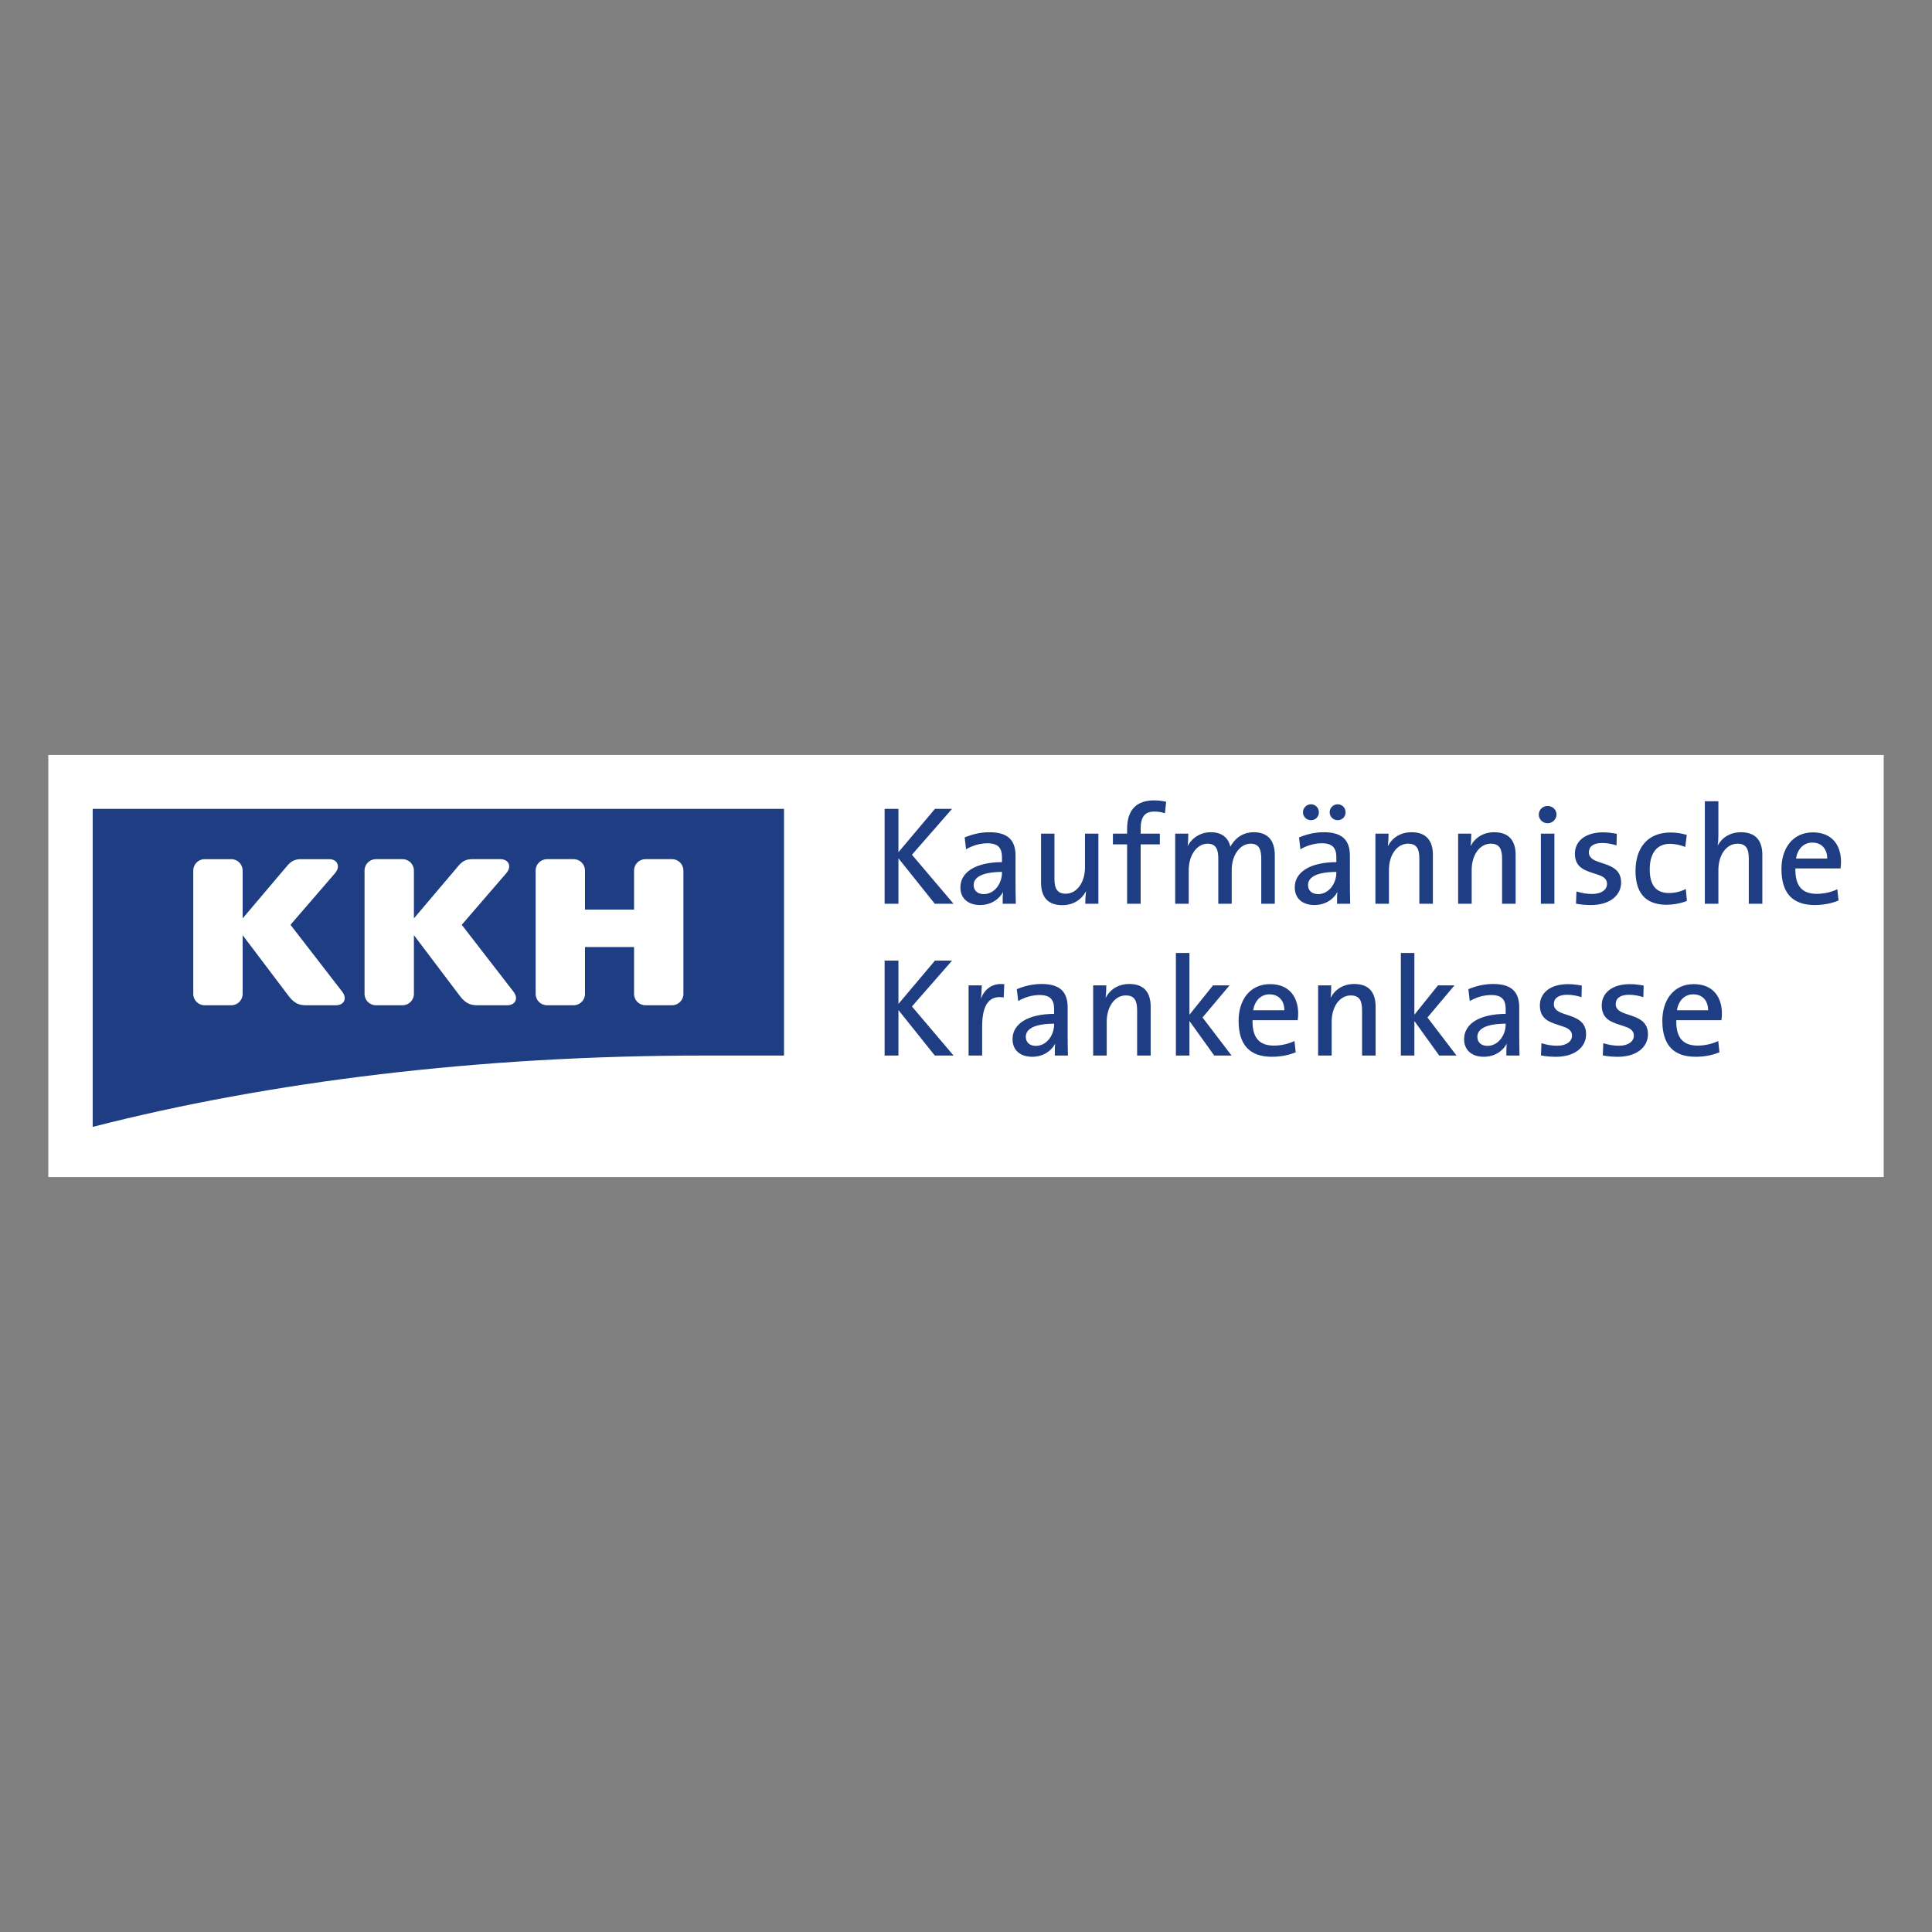
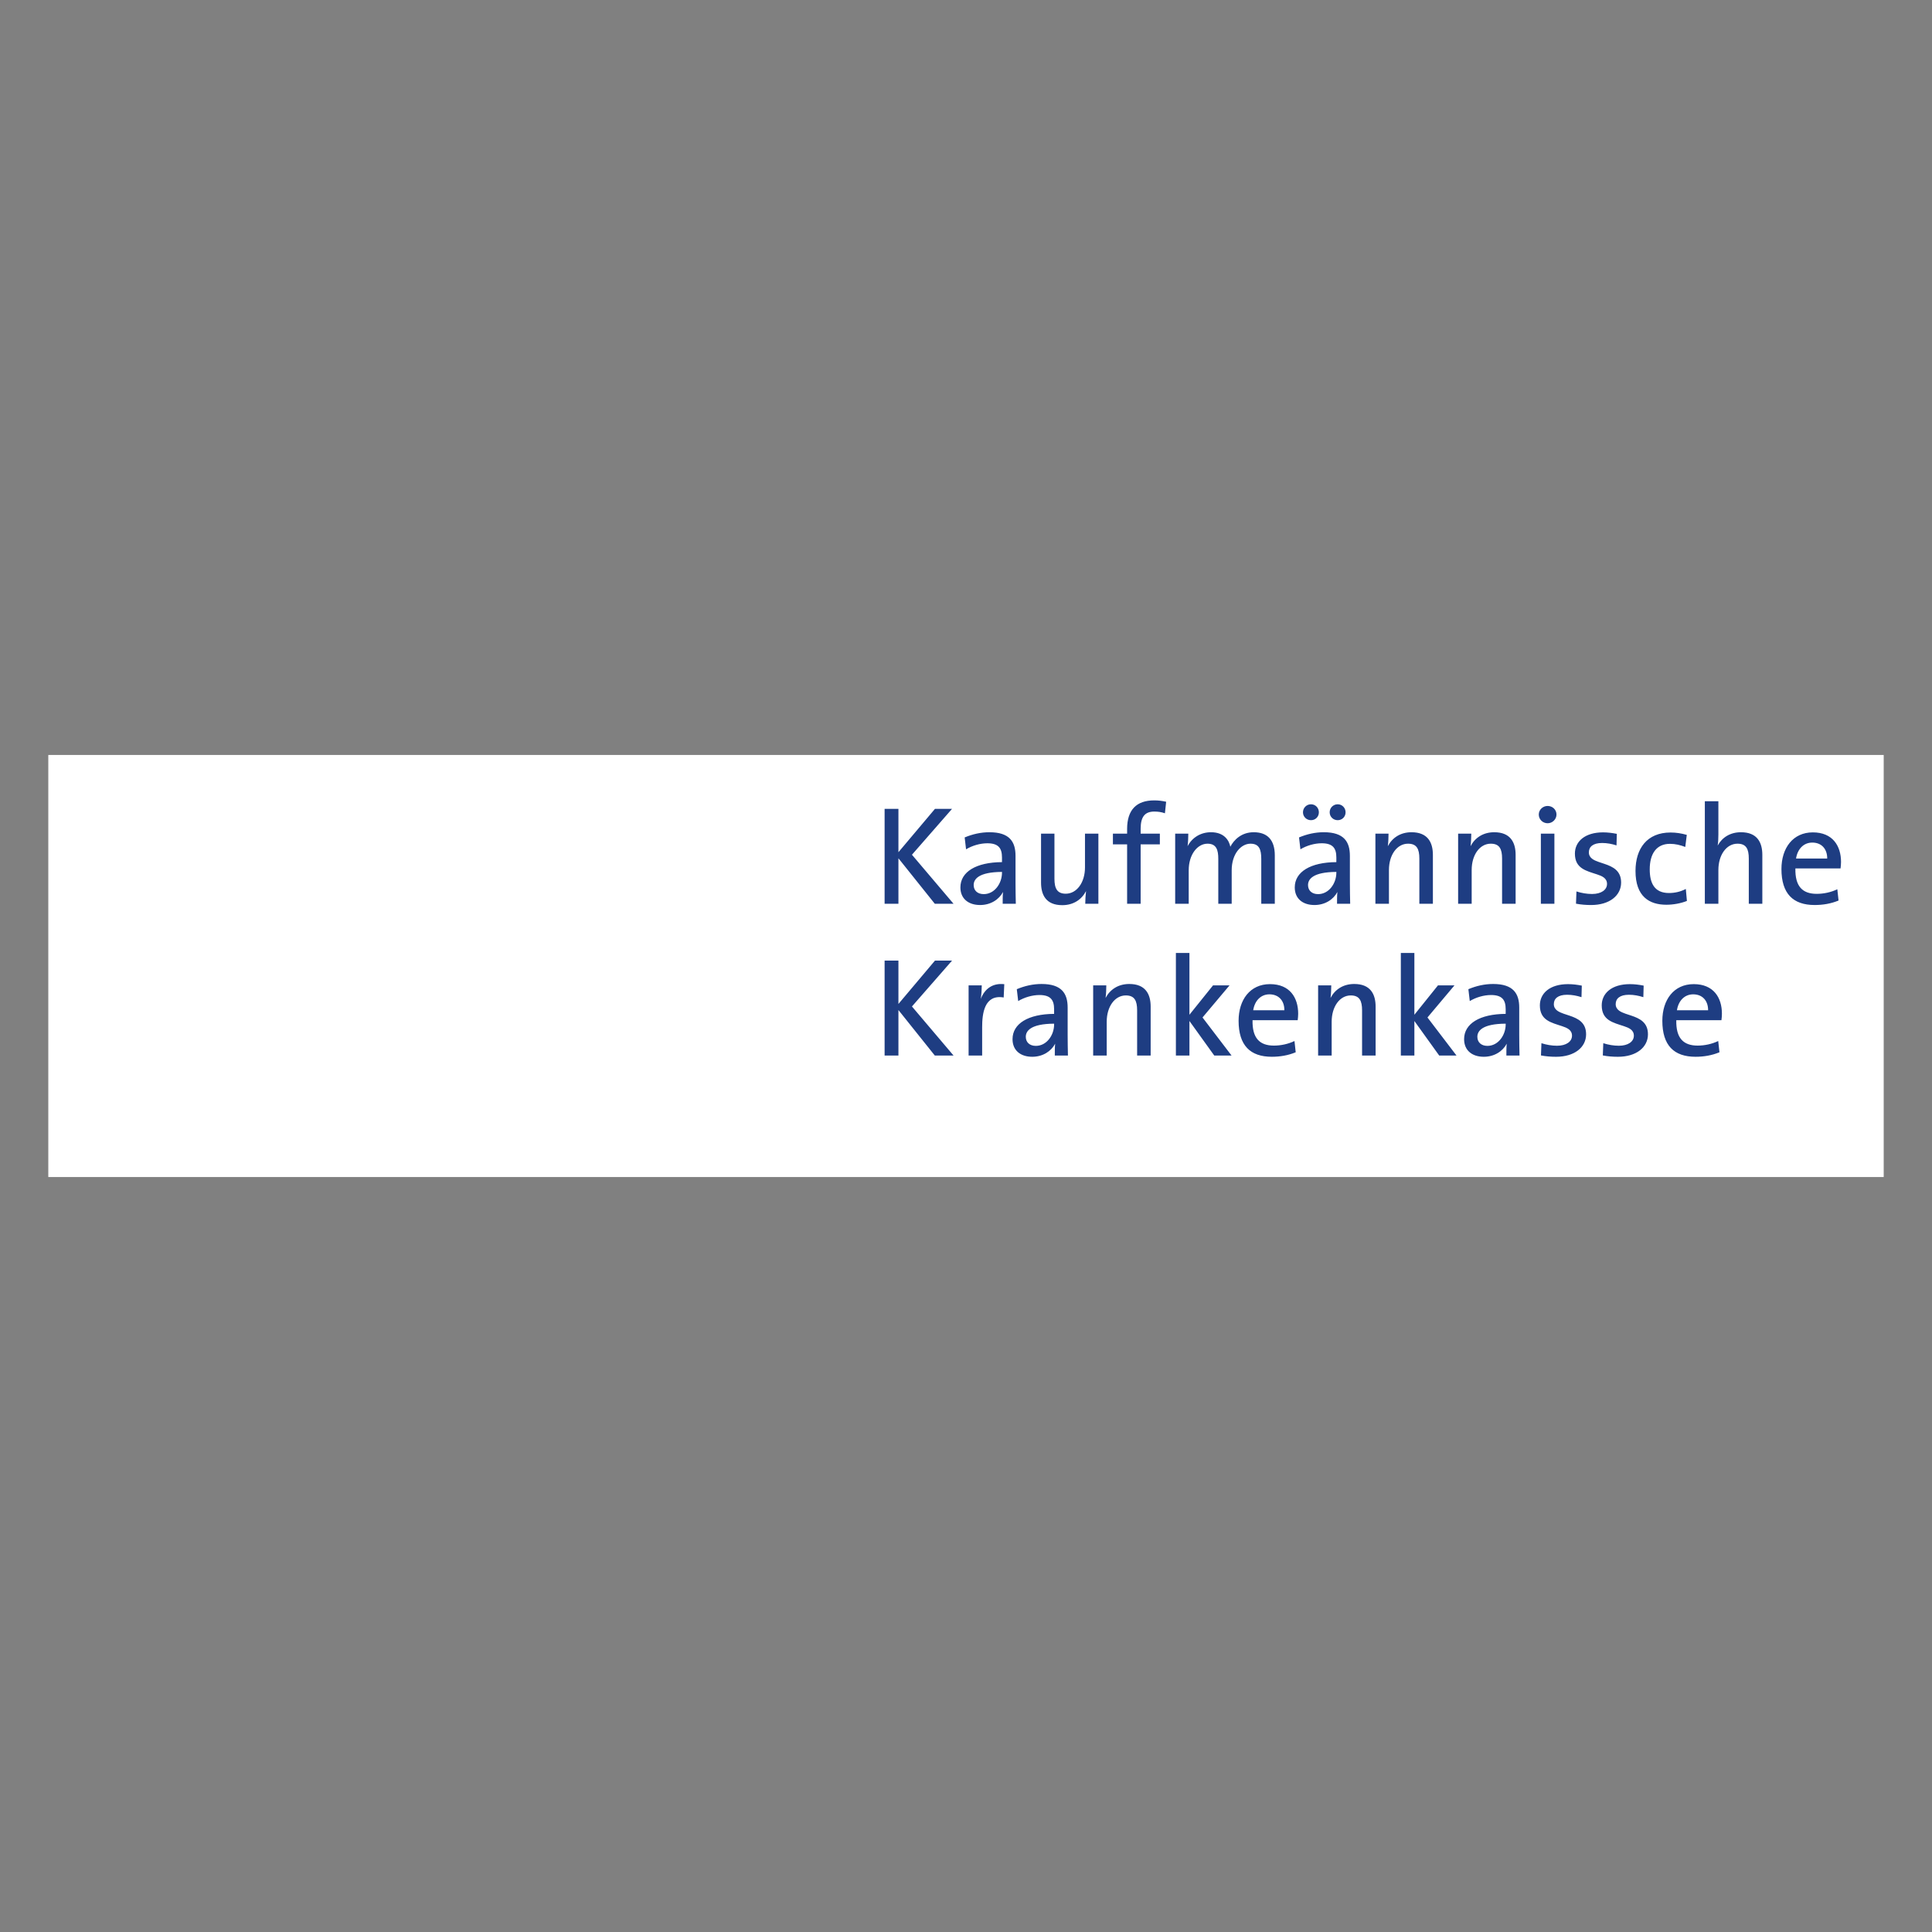
<svg xmlns="http://www.w3.org/2000/svg" version="1.1" id="Logo_1_" x="0px" y="0px" width="1000px" height="1000px" viewBox="0 0 1000 1000" enable-background="new 0 0 1000 1000" xml:space="preserve">
  <rect x="0" y="0" width="1000" height="1000" fill="#808080" stroke="none" />
  <path id="path3188" fill="#FFFFFF" d="M25,609.231h950V390.769H25V609.231z" />
  <path id="path3324" fill="#1E3D82" d="M876.673,509.383c10.264,0,14.589,7.001,14.589,15.308  c0,1.126-0.116,2.245-0.25,3.361h-23.368c-0.208,9.27,3.661,13.148,11.041,13.148c3.645,0,7.374-0.803,10.662-2.368l0.639,5.821  c-3.927,1.638-8.136,2.33-12.376,2.33c-11.18,0-17.186-5.89-17.186-18.622C860.424,517.543,866.323,509.383,876.673,509.383   M867.979,522.913h16.133c0.029-4.98-2.942-8.247-7.73-8.247C871.958,514.666,868.766,517.921,867.979,522.913 M844.45,525.718  c4.182,1.421,8.528,3.423,8.528,9.626c0,6.687-5.948,11.642-15.526,11.642c-2.627,0-5.257-0.196-7.836-0.696l0.244-6.338  c2.606,0.84,5.348,1.319,8.099,1.319c4.703,0,7.726-2.129,7.726-5.21c0-3.047-2.698-4.102-5.082-4.899  c-5.618-1.872-11.551-3.005-11.551-10.785c0-6.246,5.15-10.993,14.595-10.993c2.353,0,4.805,0.305,7.108,0.768l-0.165,5.979  c-2.41-0.781-4.906-1.248-7.448-1.248c-4.684,0-6.864,1.956-6.864,4.846c0,3.012,2.756,4.141,5.112,4.971  C842.358,525.037,843.407,525.361,844.45,525.718 M812.433,525.718c4.177,1.421,8.529,3.423,8.529,9.626  c0,6.687-5.948,11.642-15.53,11.642c-2.624,0-5.252-0.196-7.832-0.696l0.239-6.338c2.612,0.84,5.347,1.319,8.098,1.319  c4.709,0,7.726-2.129,7.726-5.21c0-3.047-2.691-4.102-5.076-4.899c-5.623-1.872-11.556-3.005-11.556-10.785  c0-6.246,5.146-10.993,14.594-10.993c2.348,0,4.811,0.305,7.114,0.768l-0.165,5.979c-2.41-0.781-4.905-1.248-7.448-1.248  c-4.682,0-6.864,1.956-6.864,4.846c0,3.012,2.757,4.141,5.104,4.971C810.343,525.037,811.386,525.361,812.433,525.718   M779.881,540.228c-2.07,3.904-6.396,6.756-11.865,6.756c-6.014,0-10.199-3.251-10.199-9.119c0-8.044,8.135-13.016,21.521-13.084  v-2.394c0-4.832-1.842-7.364-7.582-7.364c-3.735,0-7.832,1.208-11.008,3.13l-0.719-6.151c4.092-1.709,8.354-2.693,12.813-2.693  c10.443,0,13.509,4.95,13.509,12.211v14.255c0,3.521,0.068,7.043,0.148,10.561H779.7v-0.265  C779.7,544.122,779.679,542.163,779.881,540.228 M769.883,541.344c5.635,0,9.455-5.58,9.455-11.108v-0.385  c-12.206,0.06-14.659,3.821-14.659,6.789C764.679,539.493,766.701,541.344,769.883,541.344 M738.854,526.641l15.025,19.698h-8.954  l-12.845-17.874v17.874h-7.007v-53.081h7.007v31.974l12.211-15.202h8.54L738.854,526.641z M688.688,516.528  c2.299-4.379,6.544-7.221,12.265-7.221c8.396,0,11.062,5.29,11.062,11.71v25.321h-7.008V522.96c0-4.989-1.336-7.726-5.858-7.726  c-5.682,0-9.88,5.778-9.88,13.632v17.473h-7.013v-36.307h6.795v0.26C689.05,511.989,688.954,514.505,688.688,516.528   M657.345,509.383c10.264,0,14.589,7.001,14.589,15.308c0,1.129-0.117,2.245-0.25,3.361h-23.369  c-0.201,9.27,3.661,13.148,11.046,13.148c3.64,0,7.369-0.803,10.657-2.368l0.639,5.821c-3.927,1.638-8.135,2.33-12.376,2.33  c-11.173,0-17.186-5.89-17.186-18.622C641.095,517.543,646.995,509.383,657.345,509.383 M648.656,522.913h16.126  c0.039-4.98-2.942-8.247-7.73-8.247C652.63,514.666,649.438,517.923,648.656,522.913 M622.422,526.641l15.025,19.698h-8.955  l-12.844-17.874v17.874h-7.008v-53.081h7.008v31.974l12.212-15.202h8.539L622.422,526.641z M572.248,516.528  c2.31-4.379,6.556-7.221,12.27-7.221c8.402,0,11.063,5.29,11.063,11.71v25.323h-7.007V522.96c0-4.989-1.336-7.726-5.854-7.726  c-5.688,0-9.886,5.778-9.886,13.632v17.475h-7.012v-36.309h6.794v0.26C572.616,511.989,572.525,514.505,572.248,516.528   M546.148,540.228c-2.069,3.904-6.395,6.758-11.865,6.758c-6.012,0-10.199-3.253-10.199-9.121c0-8.044,8.136-13.013,21.521-13.084  v-2.394c0-4.832-1.84-7.364-7.582-7.364c-3.734,0-7.832,1.208-11.008,3.13l-0.724-6.151c4.097-1.709,8.354-2.693,12.817-2.693  c10.445,0,13.505,4.95,13.505,12.213v14.253c0,3.521,0.069,7.046,0.148,10.563h-6.795v-0.267  C545.968,544.122,545.946,542.163,546.148,540.228 M536.156,541.344c5.63,0,9.45-5.58,9.45-11.108v-0.385  c-12.206,0.06-14.658,3.821-14.658,6.791C530.948,539.493,532.964,541.344,536.156,541.344 M507.647,517.052  c1.916-5.014,5.906-8.337,12.169-7.646l-0.309,6.891c-10.109-1.735-11.147,8.523-11.147,15.376v14.663h-7.013v-36.309h6.801v0.267  C508.148,512.093,508.004,514.6,507.647,517.052 M472.022,520.949l21.533,25.39h-9.7l-18.83-23.549v23.549h-7.151v-49.127h7.151  v22.432l18.905-22.432h8.842L472.022,520.949L472.022,520.949z M938.324,430.836c10.264,0,14.589,7.001,14.589,15.313  c0,1.122-0.117,2.245-0.25,3.357h-23.369c-0.202,9.274,3.661,13.147,11.046,13.147c3.64,0,7.369-0.803,10.657-2.368l0.639,5.826  c-3.927,1.639-8.135,2.325-12.376,2.325c-11.179,0-17.186-5.89-17.186-18.623C922.074,438.998,927.975,430.836,938.324,430.836   M929.629,444.371h16.133c0.029-4.985-2.942-8.252-7.73-8.252C933.609,436.119,930.416,439.375,929.629,444.371 M889.068,437.646  c2.324-4.219,6.528-6.879,12.046-6.879c8.406,0,11.066,5.283,11.066,11.71v25.316h-7.007v-23.374c0-4.996-1.335-7.725-5.857-7.725  c-5.684,0-9.886,5.772-9.886,13.625v17.474h-7.009v-53.08h7.009v17.181C889.431,433.676,889.35,435.863,889.068,437.646   M872.582,460.121l0.559,6.209c-3.293,1.298-7.124,1.964-10.646,1.964c-8.699,0-15.962-4.129-15.962-17.468  c0-11.626,5.986-19.921,18.122-19.921c2.873,0,5.667,0.436,8.423,1.229l-0.787,6.247c-2.586-0.995-5.141-1.612-7.923-1.612  c-6.991,0-10.466,5.134-10.466,13.19c0,6.938,2.272,12.265,9.96,12.265C866.895,462.223,869.895,461.547,872.582,460.121   M830.559,447.172c4.182,1.426,8.53,3.427,8.53,9.625c0,6.688-5.944,11.642-15.526,11.642c-2.624,0-5.252-0.197-7.832-0.697  l0.238-6.337c2.607,0.841,5.348,1.319,8.099,1.319c4.708,0,7.726-2.128,7.726-5.204c0-3.054-2.691-4.112-5.082-4.906  c-5.617-1.873-11.545-3-11.545-10.79c0-6.241,5.14-10.993,14.589-10.993c2.353,0,4.805,0.314,7.108,0.771l-0.159,5.976  c-2.416-0.777-4.911-1.245-7.454-1.245c-4.682,0-6.858,1.963-6.858,4.847c0,3.011,2.756,4.14,5.108,4.969  C828.479,446.498,829.516,446.816,830.559,447.172 M801.048,417.159c2.512,0,4.587,1.905,4.587,4.438  c0,2.453-2.069,4.517-4.587,4.517c-2.511,0-4.58-1.985-4.58-4.517C796.468,419.138,798.537,417.159,801.048,417.159   M804.555,467.792h-7.007v-36.309h7.007V467.792z M761.157,437.981c2.298-4.374,6.544-7.215,12.264-7.215  c8.396,0,11.063,5.283,11.063,11.71v25.316h-7.008v-23.374c0-4.996-1.335-7.725-5.857-7.725c-5.684,0-9.882,5.772-9.882,13.625  v17.474h-7.013v-36.308h6.795v0.266C761.519,433.448,761.423,435.964,761.157,437.981 M718.335,437.981  c2.31-4.374,6.544-7.215,12.264-7.215c8.407,0,11.063,5.283,11.063,11.71v25.316h-7.007v-23.374c0-4.996-1.337-7.725-5.859-7.725  c-5.677,0-9.881,5.772-9.881,13.625v17.474h-7.007v-36.308h6.79v0.266C718.697,433.448,718.601,435.964,718.335,437.981   M692.385,416.295c2.314,0,4.086,1.852,4.086,4.15c0,2.31-1.776,4.082-4.086,4.082c-2.293,0-4.149-1.767-4.149-4.082  C688.235,418.141,690.076,416.295,692.385,416.295 M678.566,416.295c2.315,0,4.081,1.852,4.081,4.15c0,2.31-1.777,4.082-4.081,4.082  c-2.298,0-4.149-1.767-4.149-4.082C674.417,418.141,676.263,416.295,678.566,416.295 M692.23,461.686  c-2.064,3.9-6.4,6.752-11.865,6.752c-6.012,0-10.199-3.251-10.199-9.12c0-8.045,8.135-13.015,21.527-13.078v-2.4  c0-4.832-1.842-7.364-7.582-7.364c-3.74,0-7.838,1.202-11.019,3.128l-0.714-6.15c4.087-1.708,8.354-2.693,12.813-2.693  c10.449,0,13.509,4.954,13.509,12.217v14.254c0,3.517,0.069,7.039,0.149,10.556h-6.8v-0.266  C692.05,465.581,692.033,463.623,692.23,461.686 M682.238,462.798c5.635,0,9.455-5.582,9.455-11.11v-0.383  c-12.217,0.054-14.659,3.826-14.659,6.79C677.034,460.946,679.046,462.798,682.238,462.798 M614.696,437.979  c2.33-4.432,6.736-7.215,12.121-7.215c7.039,0,9.402,4.469,10.003,7.508c1.745-3.341,5.564-7.508,12.1-7.508  c6.927,0,10.917,3.805,10.917,11.999v25.029h-7.007v-23.231c0-4.948-1.133-7.869-5.57-7.869c-4.9,0-9.737,5.214-9.737,13.775v17.325  h-6.938v-23.3c0-4.464-0.932-7.8-5.57-7.8c-5.247,0-9.737,5.629-9.737,13.775v17.325h-7.007v-36.309h6.788v0.266  C615.058,433.462,614.962,435.941,614.696,437.979 M597.407,414.28c2.149,0,4.091,0.24,6.193,0.702l-0.639,5.97  c-1.847-0.644-3.543-0.889-5.486-0.889c-4.905,0-7.076,2.703-7.076,8.95v2.469h9.939v5.571h-9.939v30.738h-7.007v-30.738h-7.349  v-5.571h7.349v-2.394C583.393,419.084,588.324,414.28,597.407,414.28 M562.136,461.228c-2.299,4.411-6.561,7.284-12.302,7.284  c-8.406,0-10.992-5.289-10.992-11.711v-25.316h6.938v23.369c0,4.991,1.404,7.726,5.857,7.726c5.683,0,9.95-5.773,9.95-13.626  v-17.468h6.938v36.309h-6.788v-0.267C561.737,465.804,561.88,463.25,562.136,461.228 M519.171,461.685  c-2.07,3.9-6.396,6.752-11.865,6.752c-6.014,0-10.201-3.246-10.201-9.115c0-8.05,8.136-13.014,21.523-13.083v-2.394  c0-4.836-1.842-7.364-7.582-7.364c-3.735,0-7.832,1.203-11.014,3.124l-0.719-6.15c4.098-1.708,8.354-2.687,12.813-2.687  c10.449,0,13.509,4.948,13.509,12.21v14.254c0,3.517,0.069,7.044,0.15,10.562h-6.795v-0.266  C518.99,465.579,518.969,463.621,519.171,461.685 M509.179,462.796c5.629,0,9.449-5.581,9.449-11.109v-0.383  c-12.206,0.058-14.659,3.825-14.659,6.794C503.969,460.945,505.986,462.796,509.179,462.796 M472.023,442.406l21.532,25.385h-9.699  l-18.831-23.55v23.55h-7.151V418.67h7.151v22.432l18.905-22.432h8.842L472.023,442.406z" />
-   <path id="path3328" fill="#1E3D82" d="M47.973,418.672h357.829v127.68H364.06  c-116.316,0-224.762,13.547-316.087,36.921V418.672L47.973,418.672z" />
-   <path id="path3340" fill="#FFFFFF" d="M283.127,444.705h13.785c3.246,0,5.88,2.634,5.88,5.879  v20.203h25.395v-20.203c0-3.246,2.634-5.879,5.88-5.879h13.787c3.25,0,5.878,2.634,5.878,5.879v63.859  c0,3.251-2.628,5.881-5.878,5.881h-13.787c-3.246,0-5.88-2.63-5.88-5.881v-24.268h-25.395v24.268c0,3.251-2.635,5.881-5.88,5.881  h-13.785c-3.251,0-5.88-2.63-5.88-5.881v-63.859C277.248,447.338,279.876,444.705,283.127,444.705 M244.629,444.705h14.419  c4.23,0,6.033,3.767,2.985,7.294L239,478.677l26.534,34.303c3.156,3.805,1.203,7.344-3.064,7.344h-15.165  c-2.862,0-5.885-0.348-9.135-4.625l-23.933-31.669v30.413c0,3.251-2.633,5.881-5.879,5.881h-13.792c-3.246,0-5.878-2.63-5.878-5.881  v-63.859c0-3.246,2.633-5.879,5.878-5.879h13.792c3.246,0,5.879,2.634,5.879,5.879v24.778l23.086-27.247  C239.755,445.215,241.899,444.705,244.629,444.705 M150.352,478.679l26.534,34.303c3.155,3.798,1.203,7.342-3.065,7.342h-15.164  c-2.863,0-5.885-0.35-9.136-4.629l-23.933-31.664v30.415c0,3.245-2.633,5.878-5.879,5.878h-13.787c-3.25,0-5.884-2.633-5.884-5.878  v-63.86c0-3.246,2.634-5.88,5.884-5.88h13.787c3.246,0,5.879,2.634,5.879,5.88v24.773l23.086-27.248  c2.433-2.895,4.576-3.405,7.312-3.405h14.419c4.224,0,6.034,3.762,2.979,7.29L150.352,478.679z" />
</svg>